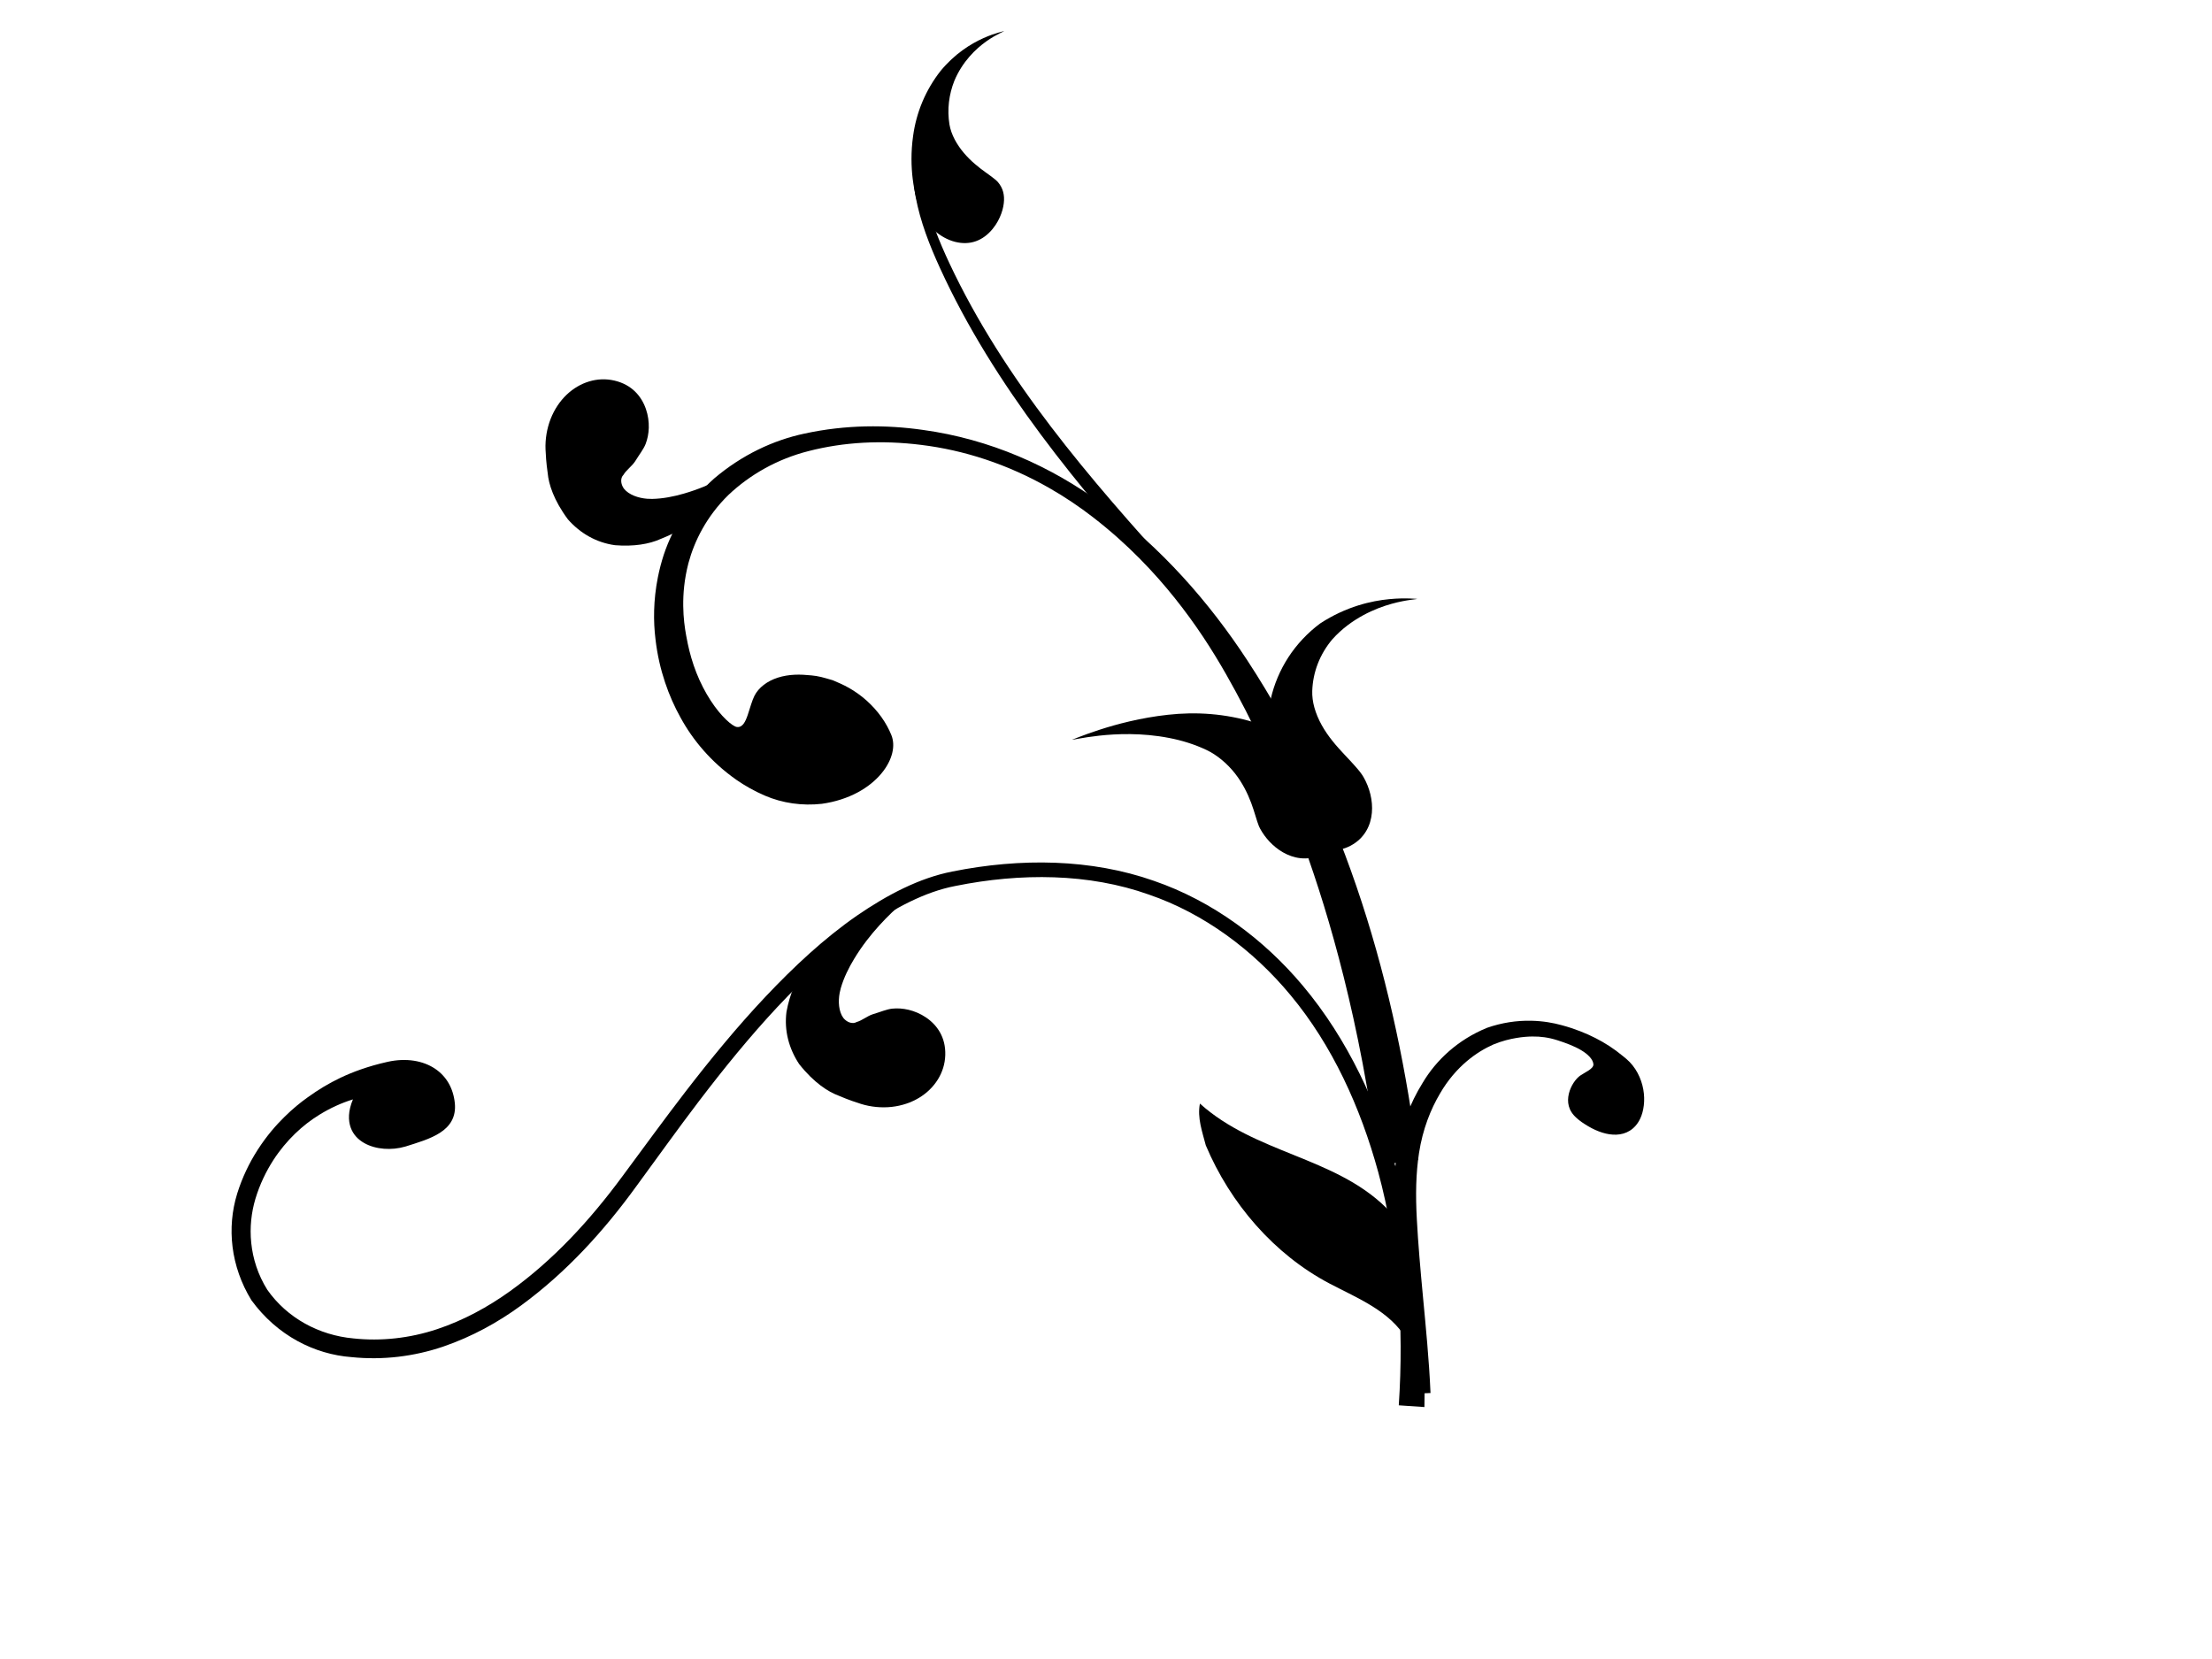
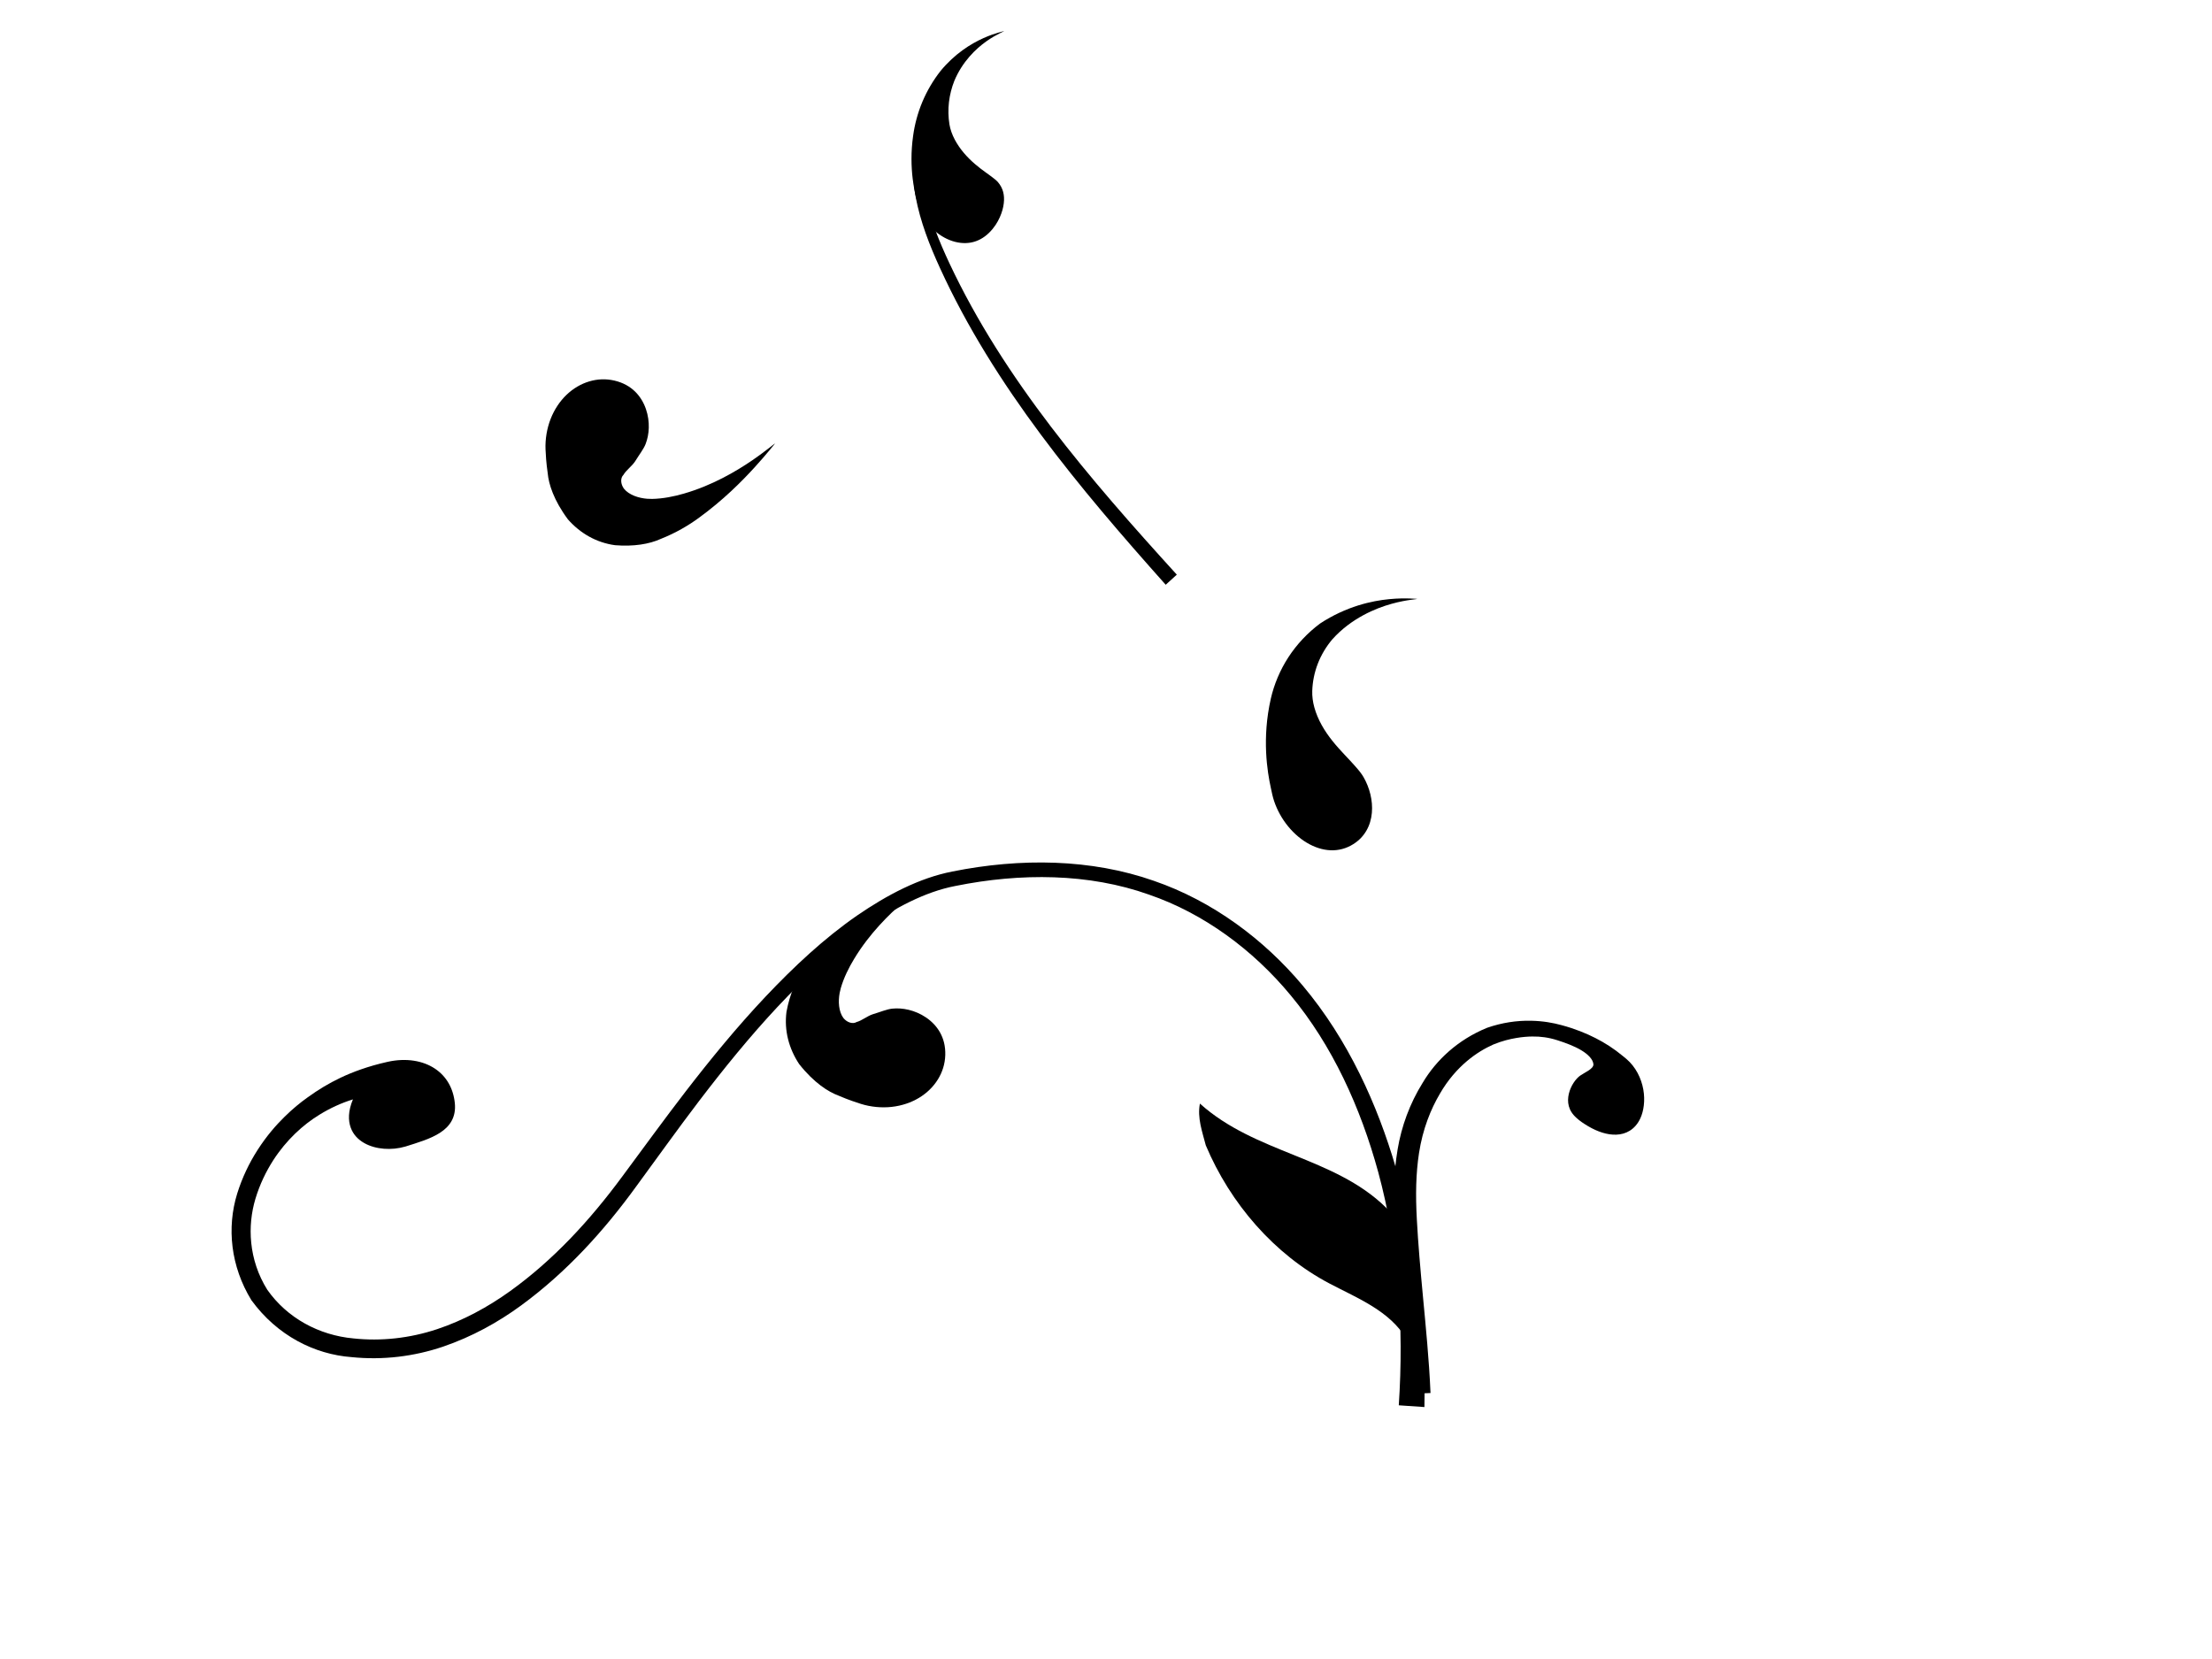
<svg xmlns="http://www.w3.org/2000/svg" width="640" height="480">
  <title>blue swirl thing</title>
  <g>
    <title>Layer 1</title>
    <g id="layer3" display="inline" opacity="0.705" />
    <g id="layer2" display="inline" />
    <g id="layer1" display="inline">
      <path id="path2326" fill="#000000" fill-rule="evenodd" d="m117.331,331.718c-2.079,0.61 -4.193,0.81 -6.233,0.649c-2.039,-0.162 -4.014,-0.683 -5.722,-1.651c-1.708,-0.969 -3.157,-2.394 -3.902,-4.456c-0.745,-2.061 -0.782,-4.785 0.64,-8.173c-3.348,1.039 -6.547,2.5 -9.649,4.408c-2.462,1.505 -4.842,3.333 -7.1,5.519c-2.258,2.187 -4.399,4.731 -6.325,7.709c-2.05,3.208 -3.866,6.903 -5.143,11.142c-1.168,3.91 -1.669,8.255 -1.204,12.759c0.466,4.503 1.898,9.167 4.647,13.55c0,0 0,0 0,0c2.847,4.045 6.556,7.343 10.836,9.738c4.279,2.396 9.13,3.889 14.1,4.336c7.915,0.855 16.234,-0.027 24.233,-2.691c7.496,-2.507 14.62,-6.341 21.161,-11.051c6.112,-4.4 11.861,-9.473 17.246,-15.053c5.386,-5.581 10.409,-11.669 15.107,-18.032c6.043,-8.129 12.048,-16.447 18.346,-24.612c7.257,-9.405 14.882,-18.717 23.162,-27.49c8.172,-8.638 16.86,-16.782 26.459,-23.436c0,0 0,0 0,0c8.697,-5.962 17.96,-10.857 27.569,-12.729c0,0 0,0 0,0c9.839,-1.979 19.906,-2.906 29.762,-2.532c9.855,0.374 19.496,2.05 28.515,5.222c8.516,2.923 16.504,7.176 23.745,12.357c7.242,5.181 13.736,11.287 19.316,17.936c6.639,7.89 12.052,16.549 16.466,25.479c4.413,8.929 7.829,18.126 10.472,27.178c3.685,12.677 5.824,25.102 7.019,36.79c1.195,11.688 1.448,22.64 1.276,32.521l-7.42,-0.508c1.52,-22.832 -0.065,-45.791 -5.938,-67.441c-5.145,-18.823 -13.323,-36.724 -25.333,-51.173c-10.917,-13.197 -25.175,-23.711 -40.996,-29.142c0,0 0,0 0,0c-17.366,-6.195 -37.091,-6.324 -56.018,-2.503c-8.817,1.69 -17.513,6.371 -25.916,12.134c-9.162,6.393 -17.568,14.342 -25.647,22.956c-7.972,8.534 -15.436,17.736 -22.704,27.268c0,0 0,0 0,0c-6.07,7.968 -11.994,16.279 -18.143,24.656c-9.105,12.541 -19.923,24.614 -33.286,34.387c-6.64,4.856 -14.163,9.025 -22.522,11.883c0,0 0,0 0,0c-8.351,2.834 -17.396,3.97 -26.516,3.032c0,0 0,0 0,0c-10.651,-0.799 -21.475,-6.197 -28.944,-16.455c-6.026,-9.814 -7.159,-21.002 -4.121,-30.857c1.429,-4.573 3.435,-8.784 5.88,-12.593c2.71,-4.22 5.391,-7.225 7.806,-9.605c2.414,-2.381 4.584,-4.13 6.611,-5.58c1.642,-1.189 3.176,-2.201 4.732,-3.133c1.556,-0.933 3.135,-1.786 4.878,-2.612c1.743,-0.826 3.652,-1.627 5.873,-2.403c2.222,-0.776 4.757,-1.529 7.746,-2.195c2.704,-0.604 5.281,-0.681 7.59,-0.325c2.308,0.356 4.349,1.142 6.043,2.257c3.389,2.229 5.36,5.736 5.806,9.965c0.222,2.114 -0.165,3.821 -0.941,5.223c-0.776,1.402 -1.944,2.5 -3.342,3.405c-2.795,1.811 -6.511,2.875 -9.978,3.973c0,0 0,0 0,0l0,-0.001z" />
-       <path id="path3197" fill="#000000" fill-rule="evenodd" d="m240.587,196.712c-1.052,-0.297 -2.037,-0.607 -2.994,-0.835c-0.957,-0.228 -1.887,-0.383 -2.817,-0.464c-1.59,-0.16 -3.231,-0.274 -4.878,-0.194c-1.647,0.08 -3.292,0.346 -4.822,0.836c-1.53,0.49 -2.944,1.206 -4.115,2.111c-1.172,0.905 -2.1,2.001 -2.679,3.156c-0.33,0.657 -0.657,1.541 -0.975,2.512c-0.318,0.971 -0.627,2.03 -0.964,3.015c-0.676,1.969 -1.482,3.671 -3.105,3.498c-0.638,-0.068 -1.796,-0.824 -3.179,-2.152c-1.384,-1.328 -2.98,-3.236 -4.462,-5.534c-1.531,-2.352 -2.959,-5.114 -4.088,-7.968c-1.13,-2.854 -1.962,-5.794 -2.516,-8.442c-0.146,-0.695 -0.307,-1.494 -0.469,-2.403c-0.399,-2.189 -0.801,-5.018 -0.843,-8.515c-0.042,-3.497 0.273,-7.671 1.511,-12.421c0.855,-3.177 2.144,-6.522 4.027,-9.879c1.882,-3.358 4.359,-6.727 7.572,-9.861c3.057,-2.881 6.563,-5.475 10.453,-7.633c3.89,-2.157 8.166,-3.878 12.676,-5.02c5.075,-1.309 10.413,-2.128 15.889,-2.426c5.475,-0.298 11.09,-0.074 16.673,0.622c0,0 0,0 0,0c6.154,0.75 12.415,2.137 18.649,4.209c6.234,2.072 12.441,4.829 18.459,8.272c4.675,2.675 8.829,5.509 12.553,8.384c0,0 0,0 0,0c5.215,4.02 9.641,8.036 13.531,11.963c3.89,3.926 7.243,7.766 10.244,11.523c6.003,7.513 10.633,14.675 14.836,22.034c3.899,6.831 7.493,13.843 11.154,21.785c3.661,7.943 7.391,16.817 11.246,27.486c3.855,10.669 7.837,23.143 11.631,38.33c1.897,7.593 3.74,15.865 5.458,24.91c1.718,9.044 3.309,18.864 4.691,29.512l11.34,-1.495c-6.295,-49.912 -20.613,-100.67 -49.404,-144.591c-11.008,-16.796 -24.827,-32.571 -41.992,-45.219c0,0 0,0 0,0c-14.781,-10.924 -32.48,-18.771 -51.844,-21.431c-10.557,-1.502 -22.197,-1.562 -34.289,1.066c0,0 0,0 0,0c-8.948,1.898 -18.022,6.114 -26.132,13.001c-6.74,6 -11.732,13.578 -14.577,22.081c-0.695,2.148 -1.257,4.308 -1.688,6.469c-0.678,3.4 -1,6.588 -1.084,9.57c-0.085,2.982 0.07,5.757 0.385,8.349c0,0 0,0 0,0c0.539,4.686 1.532,8.8 2.774,12.517c1.242,3.717 2.737,7.041 4.454,10.134c1.868,3.421 4.058,6.567 6.694,9.563c2.637,2.996 5.722,5.848 9.547,8.53c2.447,1.691 5.167,3.236 8.228,4.551c2.464,1.059 5.169,1.821 7.962,2.222c2.793,0.401 5.673,0.442 8.473,0.127c0,0 0,0 0,0c3.891,-0.541 7.398,-1.71 10.304,-3.259c2.907,-1.549 5.217,-3.469 6.889,-5.465c1.672,-1.995 2.712,-4.06 3.177,-5.97c0.465,-1.91 0.359,-3.664 -0.242,-5.167c-0.683,-1.708 -1.66,-3.515 -2.887,-5.237c-1.228,-1.722 -2.705,-3.361 -4.312,-4.794c-1.608,-1.433 -3.344,-2.658 -5.029,-3.615c-0.843,-0.479 -1.671,-0.892 -2.462,-1.254c-0.791,-0.361 -1.545,-0.669 -2.246,-0.979c-0.125,-0.04 -0.254,-0.078 -0.386,-0.115l0,0z" />
      <path id="path3217" fill="#000000" fill-rule="evenodd" d="m337.276,169.189c-24.988,-28.026 -49.659,-57.403 -65.323,-91.661c0,0 0,0 0,0c-3.004,-6.565 -5.679,-13.382 -7.016,-20.527c0,0 0,0 0,0c-0.299,-1.599 -0.529,-3.227 -0.586,-4.875c0,0 0,0 0,0c0,0 0,0 0,0c0,0 0,0 0,0c-0.014,-0.397 -0.017,-0.8 0.002,-1.207c0,0 0,0 0,0c0,0 0,0 0,0c0.005,-0.105 0.012,-0.213 0.021,-0.323c0.143,-0.01 0.286,-0.02 0.43,-0.03c0.049,-0.003 0.099,-0.007 0.149,-0.01c0,0 0,0 0,0l0,0c0,0 0.001,0 0.001,0c0.184,0.027 0.369,0.054 0.554,0.08c0.531,0.077 1.064,0.154 1.596,0.231c-0.003,0.04 -0.005,0.09 -0.006,0.15c-0.012,0.306 -0.005,0.635 0.01,0.984c0.062,1.451 0.293,2.937 0.59,4.452c0,0 0,0 0,0c1.332,6.781 4.008,13.334 7.025,19.771c0,0 0,0 0,0c15.777,33.59 40.551,62.329 65.764,90.04l-3.211,2.924z" />
      <path id="path3223" fill="#000000" fill-rule="evenodd" d="m290.502,9c0,0 -0.589,0.128 -1.635,0.434c-1.046,0.306 -2.549,0.797 -4.338,1.6c-1.789,0.803 -3.862,1.922 -6.001,3.471c-2.14,1.549 -4.342,3.53 -6.366,5.98c-2.133,2.706 -3.949,5.781 -5.3,9.003c-1.35,3.222 -2.234,6.585 -2.668,9.815c-0.665,4.618 -0.553,8.973 -0.12,12.476c0.432,3.503 1.154,6.161 1.565,7.566c0.027,0.092 0.055,0.183 0.084,0.275c0.625,2.058 1.808,4.125 3.389,5.862c1.58,1.737 3.552,3.135 5.619,3.965c2.068,0.83 4.219,1.089 6.181,0.73c1.962,-0.359 3.725,-1.332 5.23,-2.797c1.522,-1.482 2.474,-3.052 3.127,-4.507c0.653,-1.454 1.004,-2.803 1.152,-4.026c0.297,-2.445 -0.232,-4.423 -1.656,-6.116c-0.259,-0.308 -0.599,-0.616 -1.005,-0.94c-1.378,-1.138 -3.538,-2.485 -5.721,-4.371c-1.092,-0.943 -2.185,-2.013 -3.178,-3.19c-0.994,-1.178 -1.886,-2.463 -2.592,-3.79c-0.78,-1.469 -1.33,-2.999 -1.563,-4.434c-0.345,-2.13 -0.392,-4.311 -0.145,-6.445c0.246,-2.134 0.784,-4.219 1.56,-6.176c0,0 0,0 0,0c1.133,-2.726 2.702,-5.08 4.355,-6.985c1.653,-1.905 3.389,-3.365 4.917,-4.449c1.529,-1.084 2.85,-1.798 3.757,-2.257c0.907,-0.46 1.4,-0.672 1.351,-0.693l0.001,-0z" />
      <path id="path3227" fill="#000000" fill-rule="evenodd" d="m410.023,173.277c0,0 -0.745,-0.072 -2.123,-0.116c-1.378,-0.044 -3.396,-0.057 -5.943,0.191c-2.547,0.247 -5.626,0.76 -9.042,1.834c-3.416,1.075 -7.166,2.719 -10.962,5.205c-3.608,2.687 -6.753,6.031 -9.182,9.767c-2.428,3.736 -4.138,7.855 -5.081,11.977c0,0 0,0 0,0c-1.307,5.727 -1.566,11.083 -1.361,15.522c0.206,4.439 0.852,7.965 1.364,10.3c0.157,0.767 0.3,1.414 0.417,1.927c0.587,2.57 1.748,5.199 3.33,7.531c1.583,2.333 3.585,4.366 5.776,5.85c2.192,1.483 4.567,2.419 6.896,2.678c2.33,0.259 4.609,-0.155 6.701,-1.278c2.091,-1.123 3.527,-2.625 4.492,-4.267c0.964,-1.642 1.459,-3.43 1.62,-5.229c0.162,-1.799 -0.011,-3.611 -0.431,-5.353c-0.421,-1.742 -1.09,-3.417 -1.971,-4.961c-0.549,-0.962 -1.36,-1.969 -2.333,-3.064c-1.829,-2.124 -4.346,-4.514 -6.636,-7.374c-1.145,-1.43 -2.228,-2.975 -3.14,-4.615c-0.912,-1.641 -1.651,-3.377 -2.136,-5.136c-0.443,-1.597 -0.653,-3.227 -0.604,-4.754c0.086,-2.676 0.63,-5.37 1.615,-7.907c0.985,-2.536 2.409,-4.915 4.186,-7.021c0,0 0,0 0,0c2.744,-3.069 5.918,-5.331 8.928,-6.967c3.01,-1.636 5.858,-2.654 8.222,-3.314c2.364,-0.661 4.252,-0.969 5.521,-1.149c1.268,-0.18 1.927,-0.237 1.877,-0.277l0,0z" />
-       <path id="path3233" fill="#000000" fill-rule="evenodd" d="m310.22,214.013c0,0 0.749,-0.307 2.108,-0.825c1.359,-0.519 3.33,-1.249 5.8,-2.05c4.939,-1.603 11.904,-3.472 19.794,-4.332c3.965,-0.446 8.193,-0.549 12.421,-0.198c4.227,0.35 8.45,1.159 12.39,2.346c4.836,1.526 8.971,3.647 12.157,5.681c3.186,2.034 5.44,3.961 6.706,5.096c0.538,0.481 1.06,1.002 1.561,1.558c1.871,2.123 3.392,4.671 4.37,7.309c0.978,2.637 1.416,5.358 1.301,7.861c-0.115,2.502 -0.776,4.784 -1.901,6.638c-1.125,1.855 -2.709,3.282 -4.686,4.199c-2.106,0.976 -4.128,1.205 -5.982,1.004c-1.854,-0.201 -3.545,-0.834 -5.039,-1.686c-1.493,-0.851 -2.789,-1.921 -3.887,-3.084c-1.097,-1.163 -2,-2.42 -2.727,-3.747c-0.126,-0.229 -0.245,-0.474 -0.359,-0.735c-0.672,-1.652 -1.226,-4.03 -2.244,-6.749c-1.018,-2.72 -2.52,-5.764 -4.628,-8.457c-2.302,-2.944 -5.295,-5.423 -8.241,-6.825c-3.514,-1.674 -7.246,-2.805 -10.834,-3.496c0,0 0,0 0,0c-3.994,-0.781 -7.83,-1.08 -11.271,-1.121c-3.441,-0.04 -6.489,0.176 -8.997,0.45c-2.508,0.274 -4.478,0.605 -5.812,0.841c-1.334,0.236 -2.033,0.377 -2,0.322l0,0z" />
      <path id="path3310" fill="#000000" fill-rule="evenodd" d="m267.965,255.724c0,0 -0.795,0.347 -2.208,0.997c-1.413,0.651 -3.448,1.607 -5.917,2.88c-2.468,1.272 -5.371,2.864 -8.488,4.809c-3.117,1.945 -6.447,4.249 -9.75,6.912c-2.967,2.358 -6.071,5.399 -8.892,9.192c-2.284,2.769 -4.182,6.956 -5.158,12.246c-0.704,5.436 0.717,10.653 3.664,15.104c2.166,2.745 4.286,4.752 6.219,6.211c1.932,1.458 3.678,2.367 5.175,2.921c2.885,1.238 5.109,1.966 6.476,2.394c2.848,0.893 5.98,1.189 8.91,0.866c2.931,-0.323 5.66,-1.256 7.939,-2.639c2.279,-1.383 4.12,-3.204 5.418,-5.297c1.298,-2.094 2.061,-4.458 2.143,-7.034c0.081,-2.577 -0.501,-4.757 -1.519,-6.571c-1.018,-1.815 -2.468,-3.261 -4.071,-4.344c-1.602,-1.083 -3.346,-1.802 -5.016,-2.203c-1.671,-0.4 -3.264,-0.488 -4.752,-0.334c-1.545,0.16 -3.386,0.952 -5.644,1.63c-0.779,0.255 -1.566,0.708 -2.344,1.157c-0.779,0.448 -1.548,0.887 -2.283,1.074c-1.137,0.686 -2.802,0.14 -3.847,-1.155c-0.694,-0.929 -1.08,-2.145 -1.234,-3.421c-0.153,-1.277 -0.075,-2.611 0.152,-3.828c0.09,-0.49 0.203,-0.967 0.337,-1.426c0.887,-3.041 2.323,-5.912 3.865,-8.449c0,0 0,0 0,0c2.249,-3.725 4.814,-6.964 7.298,-9.696c2.484,-2.732 4.887,-4.961 6.933,-6.724c2.046,-1.763 3.737,-3.062 4.89,-3.934c1.153,-0.872 1.77,-1.319 1.704,-1.338l0,0z" />
      <path id="path3925" fill="#000000" fill-rule="evenodd" d="m459.512,325.854c-1.408,-0.827 -2.504,-1.596 -3.351,-2.376c0,0 0,0 0,0c-1.265,-1.124 -1.939,-2.266 -2.254,-3.448c-0.316,-1.183 -0.268,-2.402 0.006,-3.565c0.273,-1.163 0.779,-2.265 1.376,-3.178c0.597,-0.913 1.287,-1.634 1.871,-2.053c0.593,-0.425 1.573,-0.924 2.409,-1.473c0.836,-0.549 1.526,-1.157 1.451,-1.878c-0.148,-1.428 -1.555,-2.839 -3.531,-4.026c-1.975,-1.187 -4.505,-2.113 -6.759,-2.84c-0.036,-0.011 -0.071,-0.023 -0.106,-0.034c-1.379,-0.444 -2.568,-0.702 -3.727,-0.868c-1.16,-0.165 -2.294,-0.238 -3.593,-0.221c-1.3,0.017 -2.767,0.118 -4.589,0.426c-1.822,0.308 -4.007,0.808 -6.661,1.891c-2.385,1.069 -5.017,2.586 -7.701,4.865c-2.683,2.28 -5.428,5.351 -7.735,9.35c-1.336,2.258 -2.577,4.807 -3.622,7.671c-1.046,2.863 -1.896,6.044 -2.432,9.518c-0.441,2.886 -0.707,5.942 -0.802,9.16c-0.095,3.217 -0.017,6.597 0.178,10.111c0.361,6.816 1.019,14.347 1.804,22.677c0.392,4.165 0.812,8.53 1.197,13.106c0.385,4.576 0.737,9.362 0.95,14.372l-6.713,0.286c-0.695,-16.064 -3.006,-32.719 -3.765,-50.171c-0.319,-6.448 -0.239,-13.381 0.964,-20.621c0,0 0,0 0,0c1.114,-6.622 3.484,-13.211 7.259,-19.269c0,0 0,0 0,0c3.914,-6.573 10.172,-12.444 18.626,-15.894c4.269,-1.485 8.584,-2.128 12.759,-2.039c3.467,0.076 6.324,0.601 8.767,1.269c2.054,0.549 3.816,1.146 5.416,1.768c1.6,0.623 3.037,1.272 4.41,1.973c2.747,1.403 5.271,2.995 8.036,5.285c0.295,0.239 0.594,0.486 0.897,0.742c1.341,1.135 2.436,2.543 3.256,4.067c0.821,1.524 1.366,3.162 1.655,4.769c0.578,3.213 0.107,6.263 -0.844,8.337c-0.788,1.715 -1.875,2.868 -3.074,3.611c-1.198,0.743 -2.51,1.079 -3.849,1.136c-1.339,0.058 -2.708,-0.162 -4.076,-0.585c-1.369,-0.422 -2.738,-1.049 -4.104,-1.851l0.001,0z" />
      <path id="path3948" fill="#000000" fill-rule="evenodd" d="m406.955,387.433c-4.853,-8.167 -14.135,-11.787 -22.212,-16.032c-16.097,-8.459 -28.776,-23.19 -35.869,-40.018c-1.015,-3.925 -2.512,-7.974 -1.7,-12.081c15.999,14.396 38.737,15.38 53.724,29.971c7.968,7.758 9.942,20.091 9.24,31.102c-0.098,1.538 0.641,3.132 1.814,4.195" />
      <path id="path2423" fill="#000000" fill-rule="evenodd" d="m224.223,128.342c0,0 -0.541,0.677 -1.536,1.873c-0.996,1.196 -2.448,2.912 -4.318,4.965c-1.87,2.053 -4.161,4.443 -6.85,6.947c-2.689,2.505 -5.779,5.121 -9.207,7.619c-3.049,2.252 -6.792,4.459 -11.187,6.198c-3.269,1.486 -7.804,2.231 -13.167,1.799c-5.432,-0.733 -10.101,-3.461 -13.633,-7.463c-2.088,-2.805 -3.475,-5.374 -4.381,-7.618c-0.905,-2.246 -1.331,-4.167 -1.476,-5.758c-0.447,-3.107 -0.571,-5.444 -0.629,-6.875c-0.122,-2.982 0.405,-6.083 1.479,-8.829c1.074,-2.747 2.683,-5.14 4.611,-6.981c1.928,-1.841 4.164,-3.146 6.524,-3.855c2.358,-0.71 4.839,-0.832 7.349,-0.242c2.509,0.591 4.462,1.72 5.951,3.175c1.487,1.454 2.506,3.23 3.136,5.059c0.63,1.829 0.87,3.7 0.823,5.416c-0.047,1.718 -0.376,3.279 -0.912,4.676c-0.555,1.451 -1.799,3.022 -3.04,5.026c-0.449,0.686 -1.091,1.33 -1.727,1.964c-0.635,0.635 -1.259,1.264 -1.629,1.925c-0.958,0.92 -0.864,2.669 0.115,4.016c0.716,0.91 1.79,1.599 2.983,2.08c1.193,0.479 2.501,0.75 3.735,0.847c0.497,0.041 0.987,0.056 1.466,0.046c3.166,-0.067 6.311,-0.708 9.162,-1.537c0,0 0,0 0,0c4.182,-1.204 7.976,-2.839 11.259,-4.528c3.284,-1.689 6.062,-3.43 8.295,-4.948c2.234,-1.517 3.928,-2.813 5.069,-3.699c1.142,-0.887 1.734,-1.367 1.735,-1.298z" />
    </g>
    <g id="layer7" display="inline" />
    <g id="layer9" display="inline" />
    <g id="layer10" display="inline" />
    <g id="layer5" display="inline" />
  </g>
</svg>